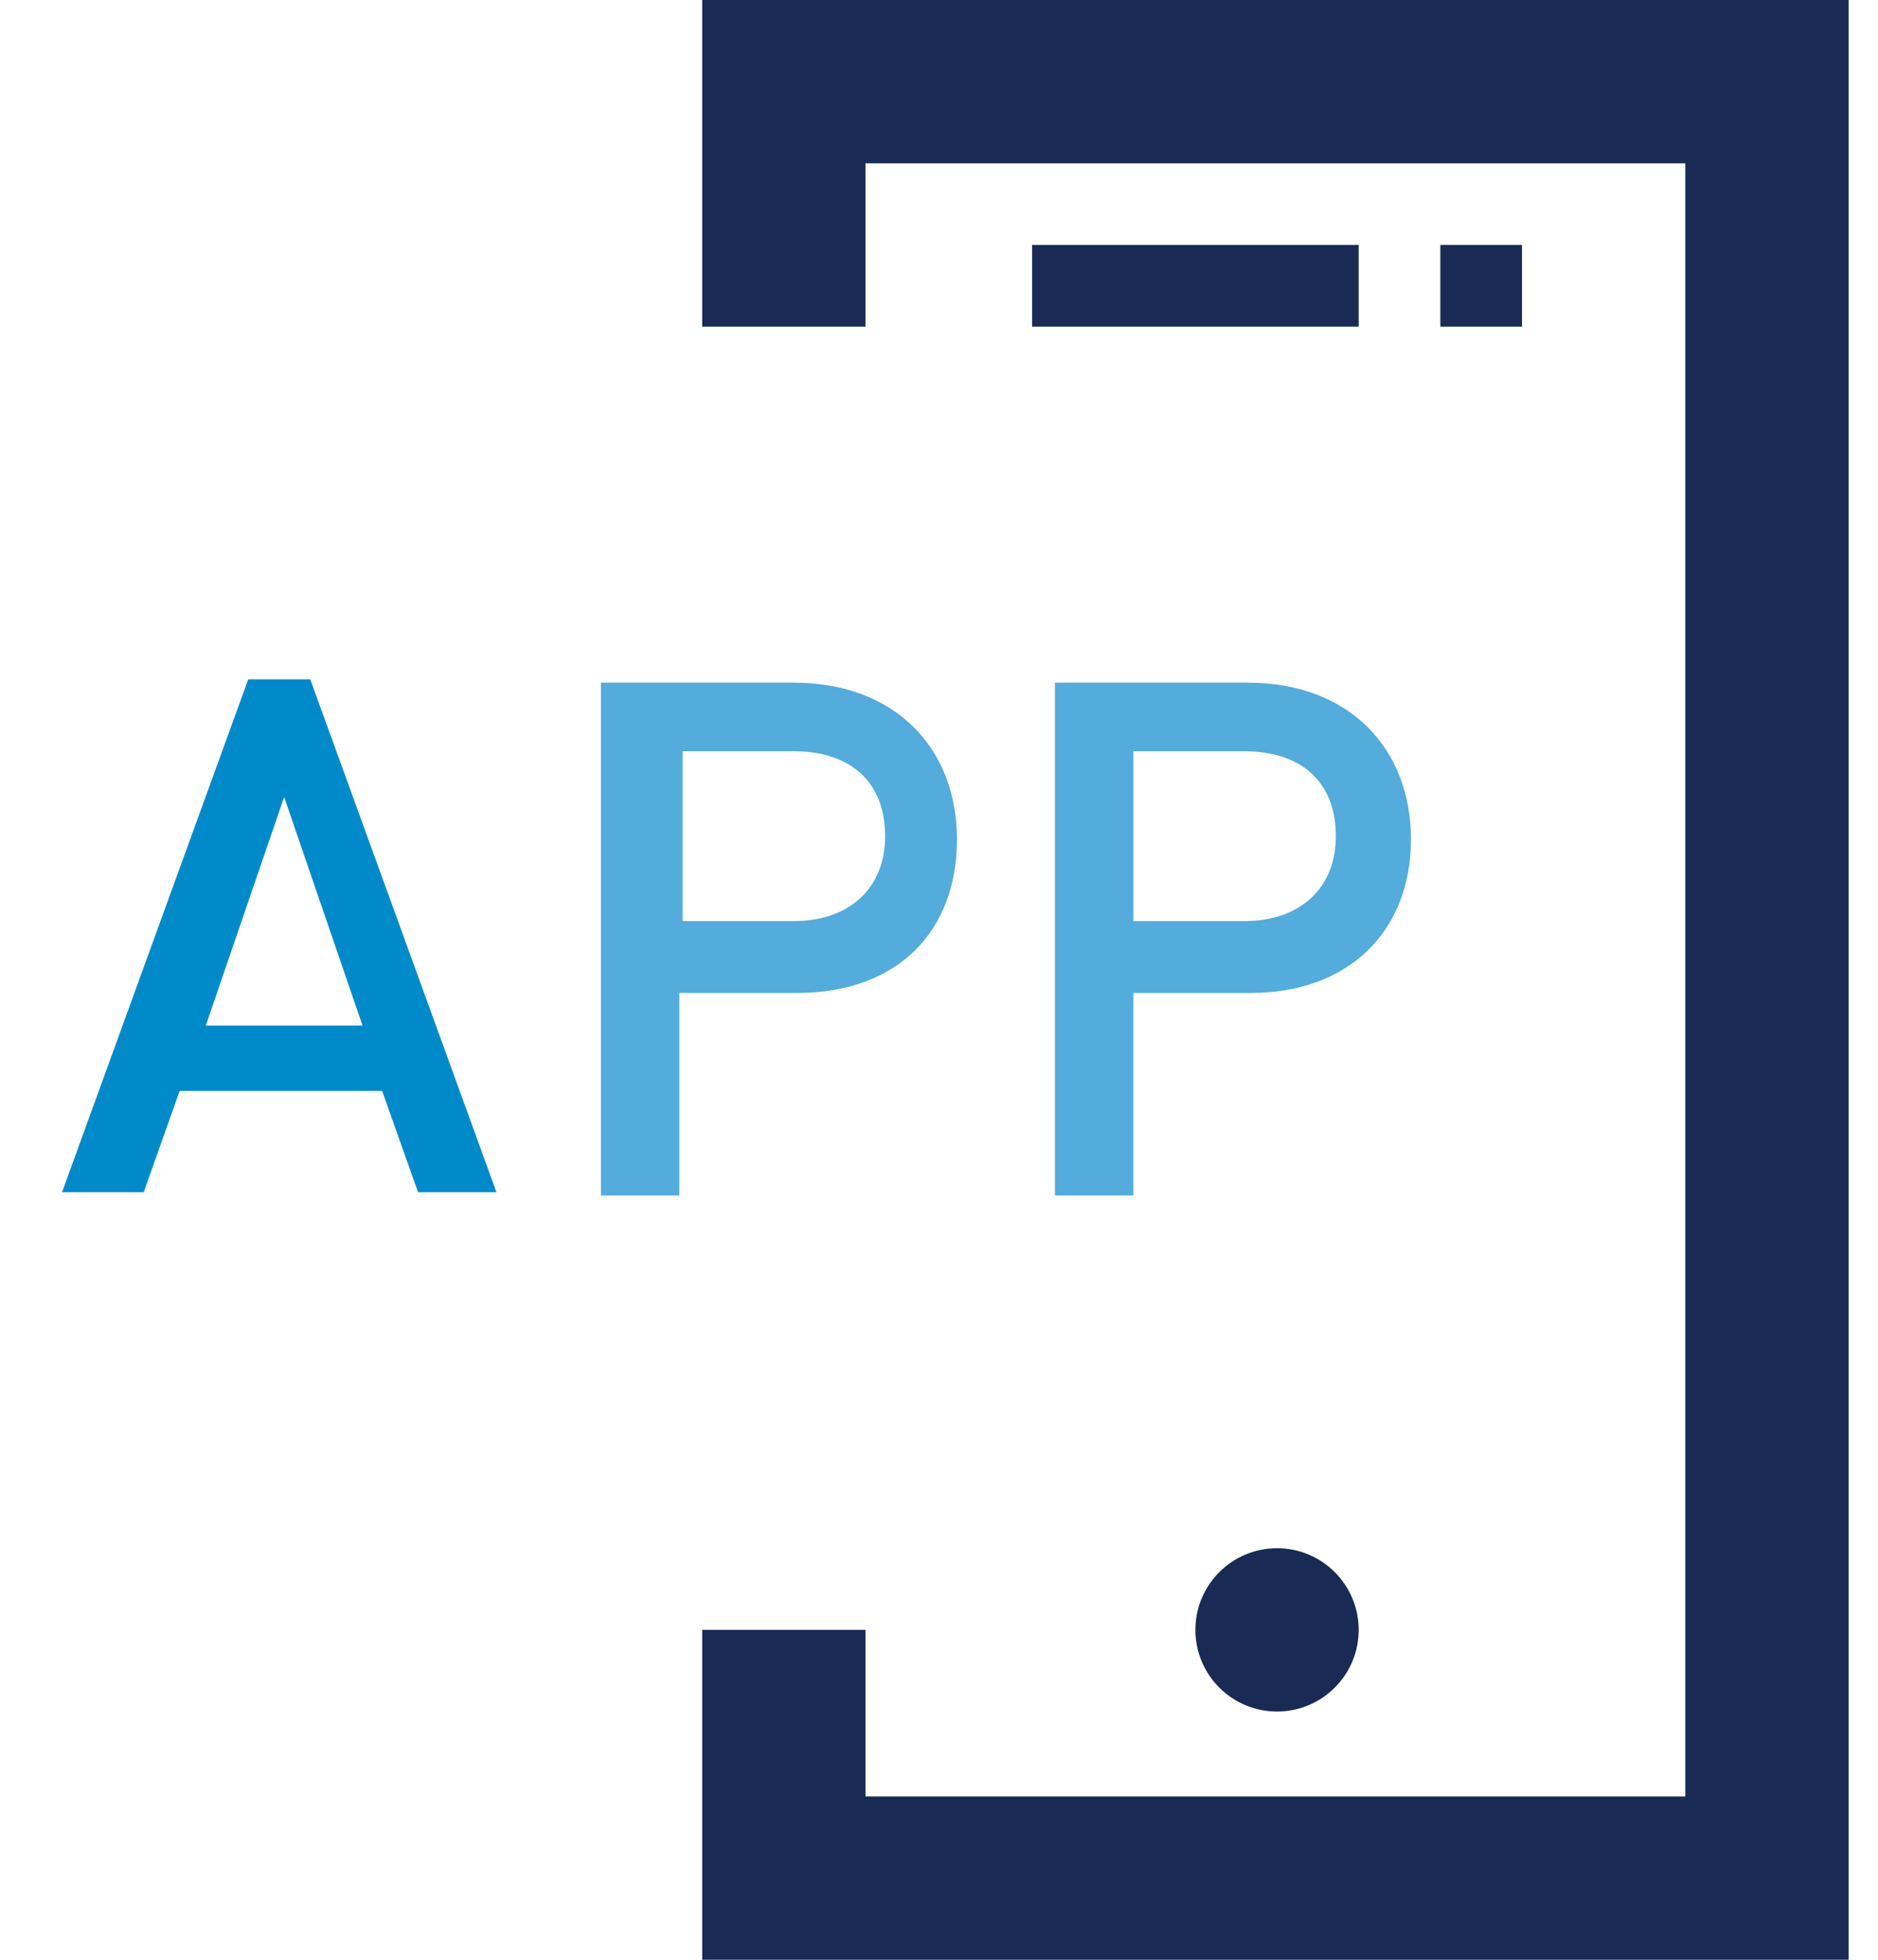
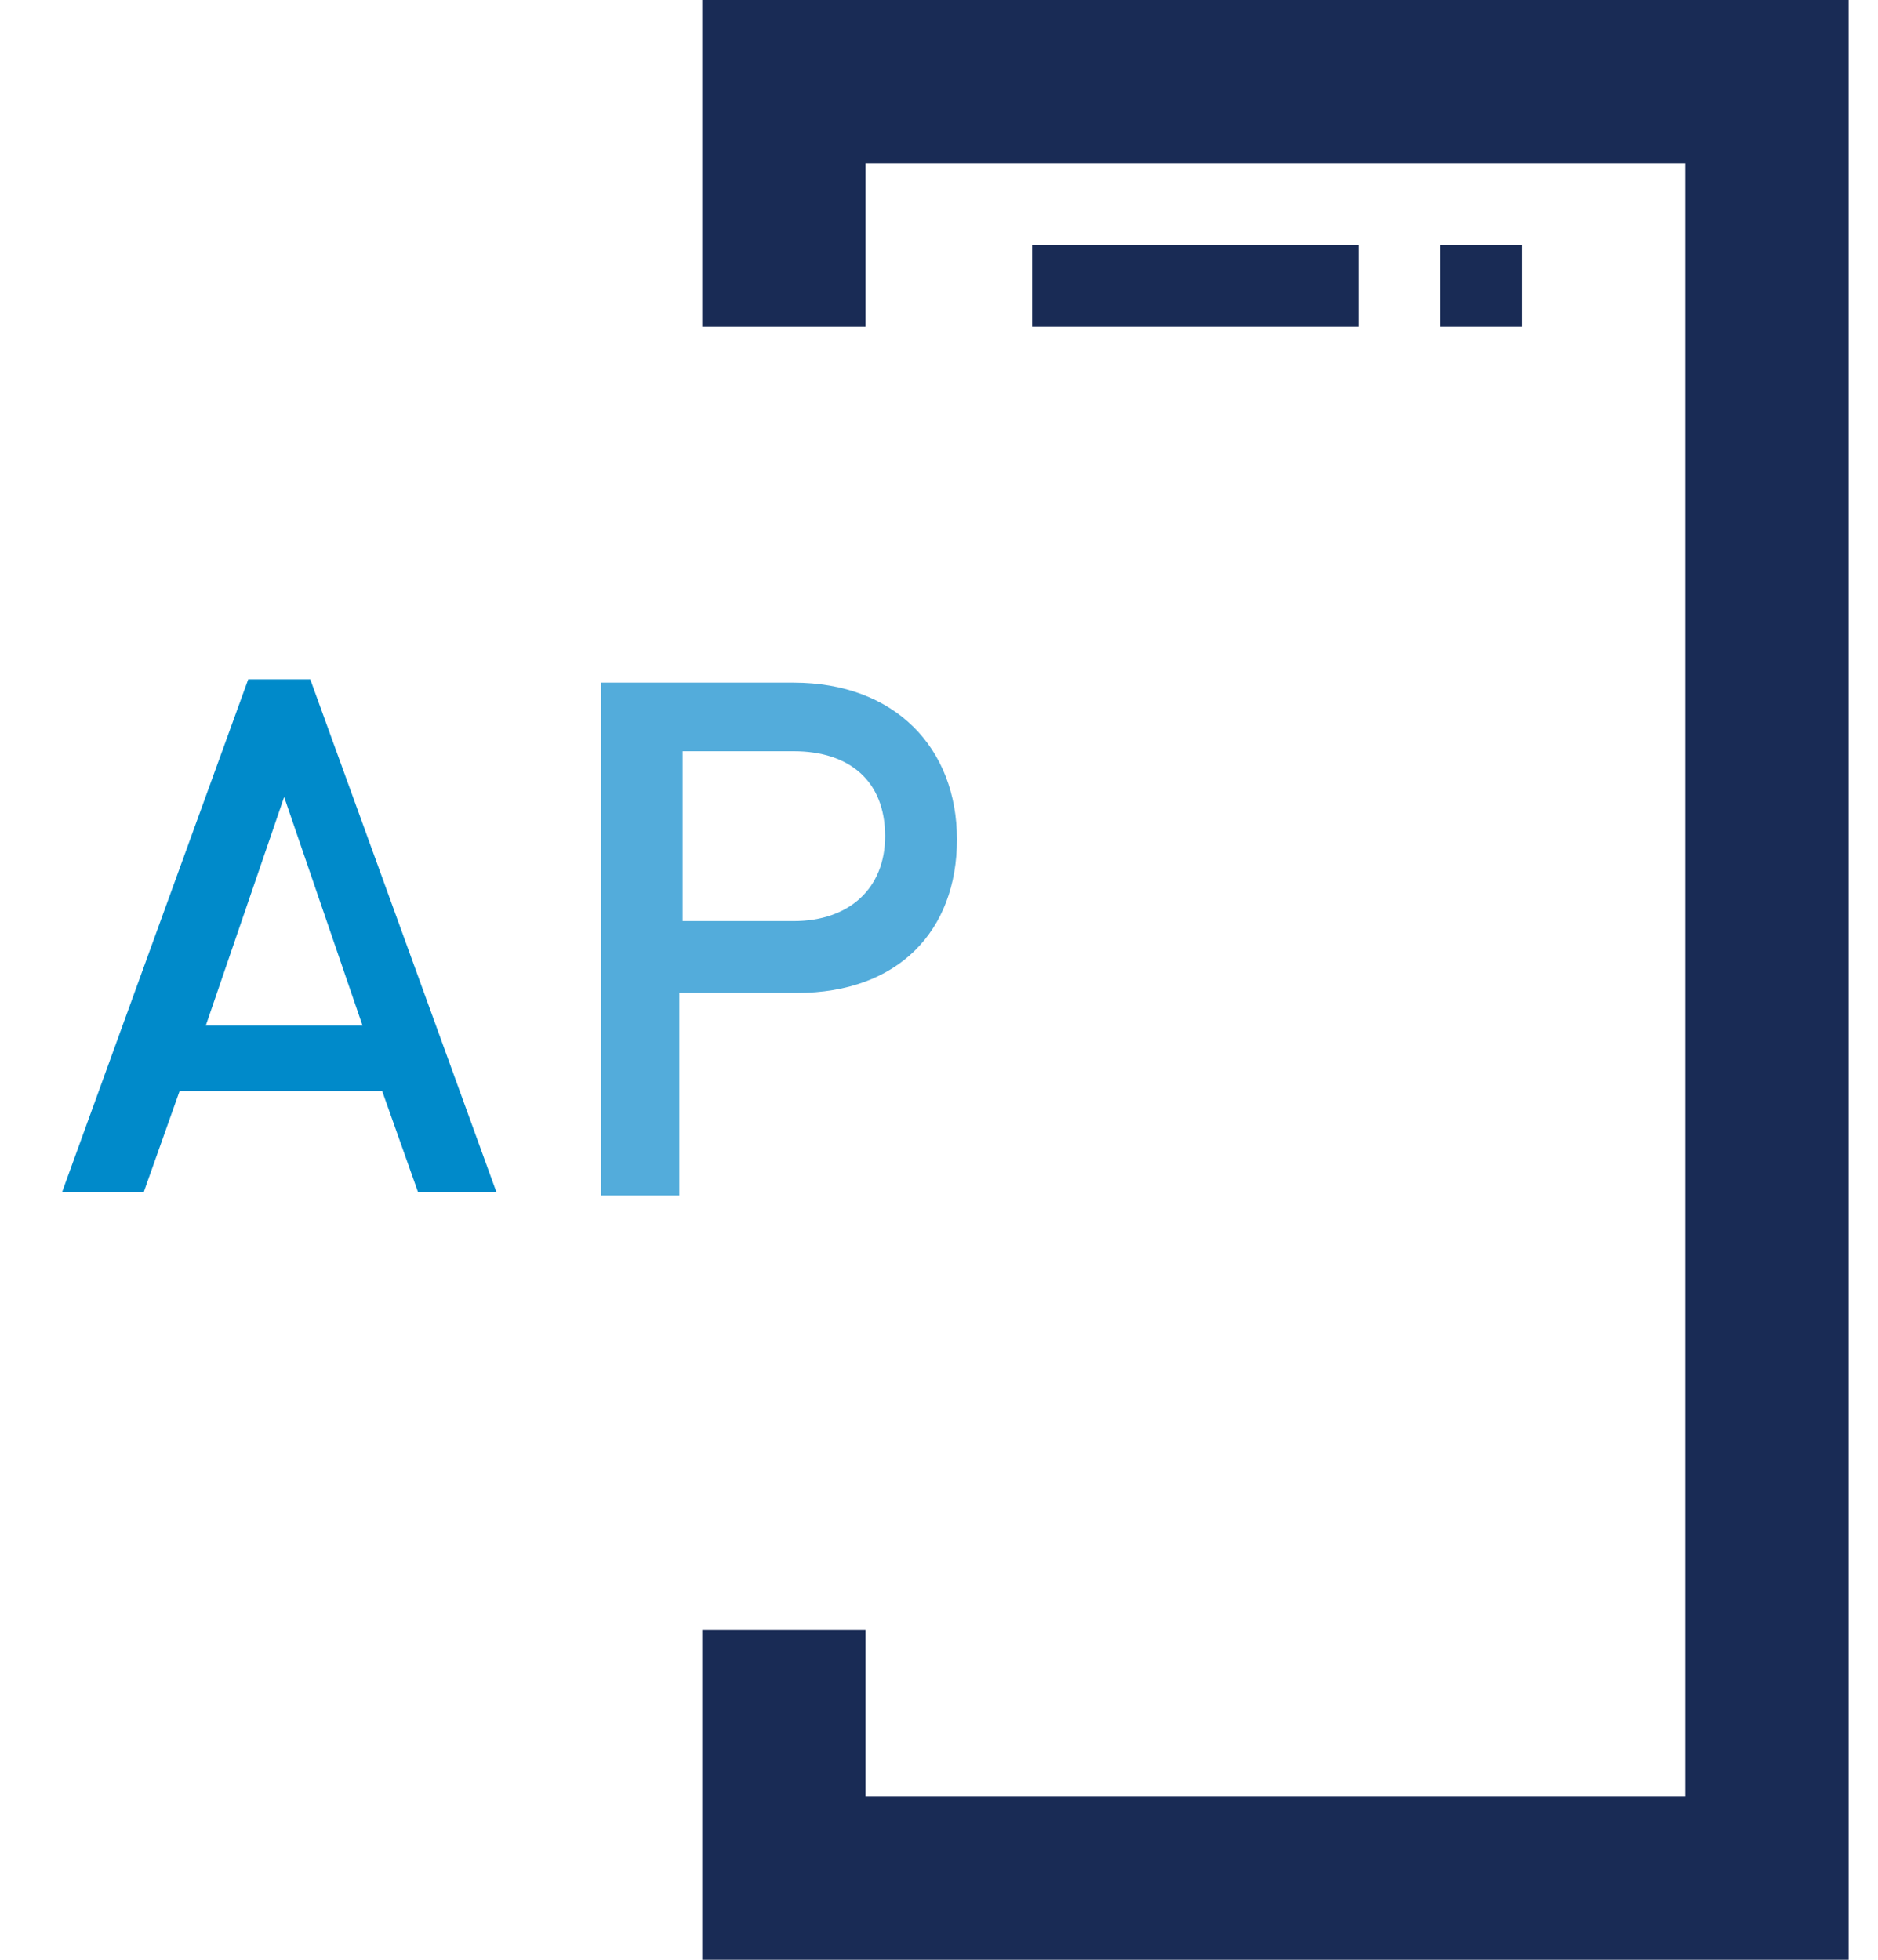
<svg xmlns="http://www.w3.org/2000/svg" version="1.1" id="Warstwa_1" x="0px" y="0px" viewBox="0 0 57.5 60" style="enable-background:new 0 0 57.5 60;" xml:space="preserve">
  <style type="text/css">
	.st0{fill:none;}
	.st1{fill:#192B55;}
	.st2{fill:#008ACA;}
	.st3{fill:#53ACDB;}
</style>
-   <circle class="st0" cx="11.2" cy="22.5" r="2.5" />
-   <circle class="st0" cx="30.9" cy="40" r="2.5" />
  <path class="st1" d="M21.5,10h5V5h25.1v50H26.5v-5.1h-5V60h35.1V0H21.5V10z" />
  <path class="st1" d="M31.6,7.5h10V10h-10L31.6,7.5z M44.1,7.5h2.5V10h-2.5V7.5z" />
-   <circle class="st1" cx="39.1" cy="49.9" r="2.5" />
  <g>
    <path class="st2" d="M12.8,36.5l-1.1-3.1H5.5l-1.1,3.1H1.9l5.7-15.7h1.9l5.7,15.7H12.8z M8.7,24.4l-2.4,7h4.8L8.7,24.4z" />
  </g>
  <g>
    <path class="st3" d="M24.4,30.4h-3.6v6.2h-2.4V20.9h5.9c3.1,0,5,2,5,4.8S27.5,30.4,24.4,30.4z M24.3,23h-3.4v5.2h3.4   c1.7,0,2.8-1,2.8-2.6C27.1,23.9,26,23,24.3,23z" />
-     <path class="st3" d="M38.3,30.4h-3.6v6.2h-2.4V20.9h5.9c3.1,0,5,2,5,4.8S41.3,30.4,38.3,30.4z M38.1,23h-3.4v5.2h3.4   c1.7,0,2.8-1,2.8-2.6C40.9,23.9,39.8,23,38.1,23z" />
  </g>
</svg>